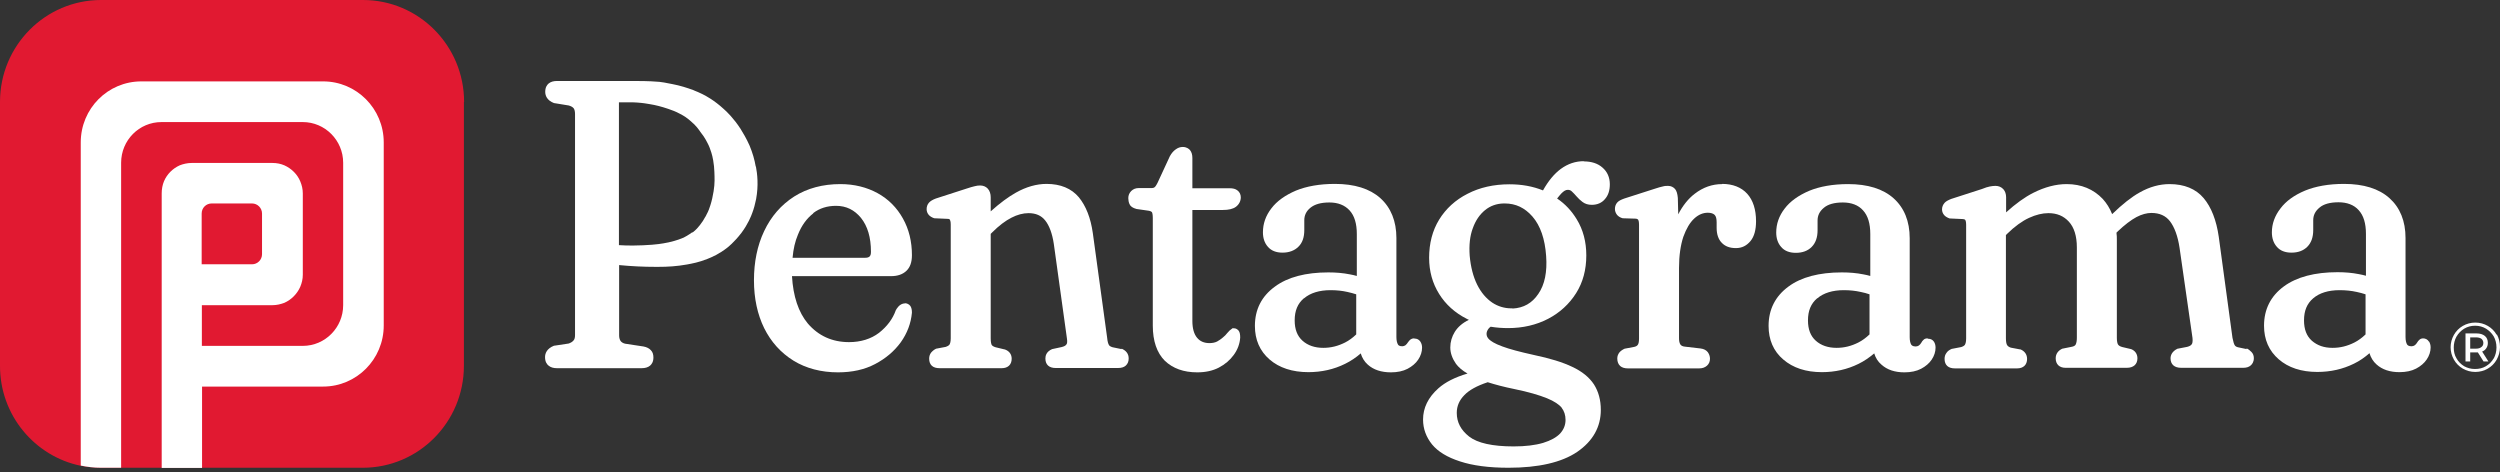
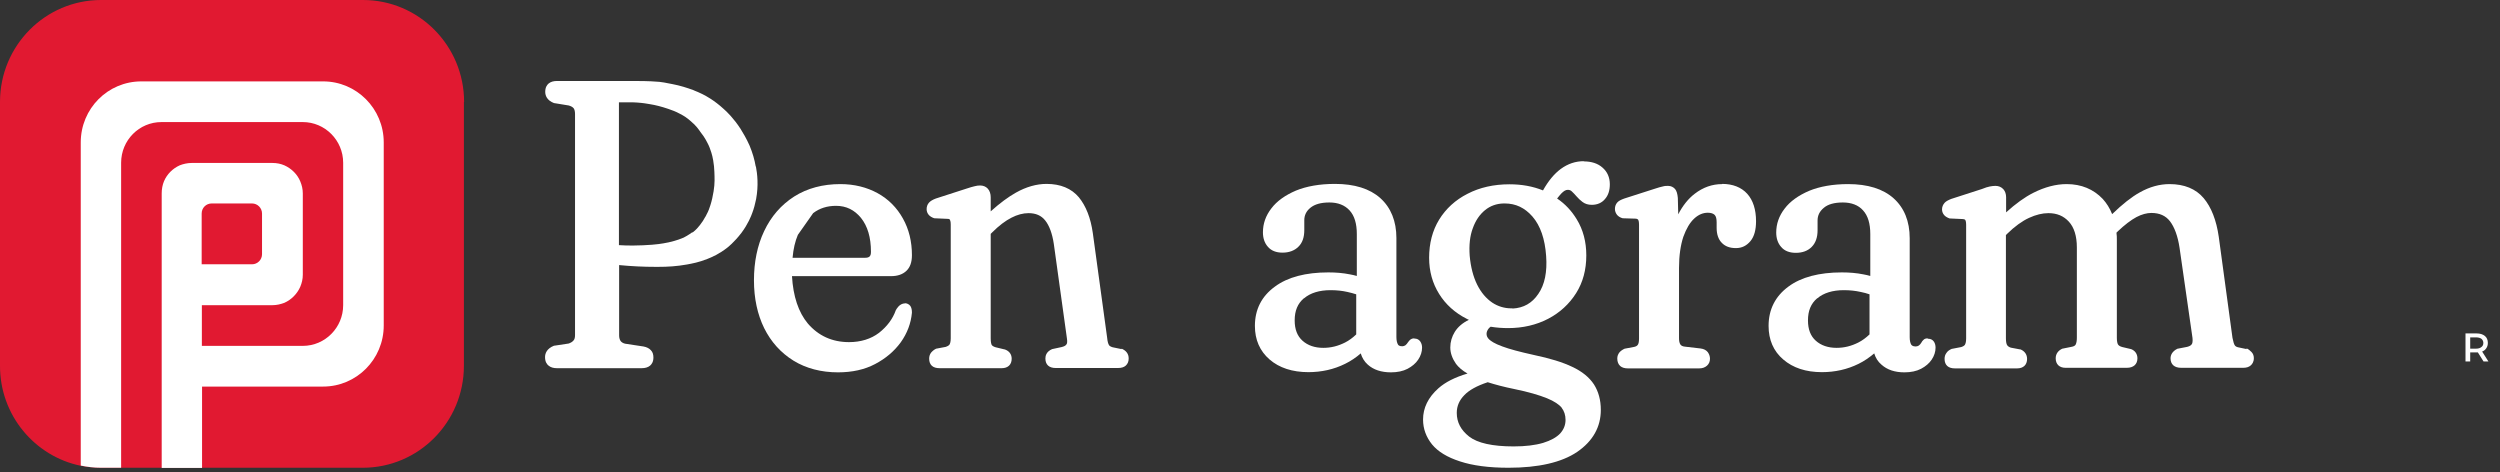
<svg xmlns="http://www.w3.org/2000/svg" width="180" height="34" viewBox="0 0 180 34" fill="none">
  <rect x="0" y="0" width="180" height="34" fill="#333333" stroke="none" />
  <g clip-path="url(#clip0_304_68998)">
-     <path d="M179.76 24.107C179.605 23.837 179.393 23.623 179.125 23.467C178.857 23.31 178.547 23.225 178.222 23.225C177.897 23.225 177.587 23.31 177.319 23.467C177.051 23.623 176.839 23.837 176.684 24.107C176.529 24.377 176.444 24.69 176.444 25.003C176.444 25.316 176.529 25.628 176.684 25.899C176.839 26.169 177.051 26.382 177.319 26.539C177.587 26.695 177.897 26.78 178.222 26.78C178.547 26.78 178.857 26.695 179.125 26.539C179.393 26.382 179.605 26.169 179.76 25.899C179.915 25.614 180 25.316 180 24.988C180 24.661 179.929 24.363 179.774 24.078L179.76 24.107ZM179.548 25.799C179.407 26.041 179.224 26.226 178.984 26.368C178.744 26.51 178.49 26.567 178.194 26.567C177.897 26.567 177.658 26.496 177.418 26.368C177.192 26.226 176.994 26.041 176.867 25.799C176.726 25.572 176.67 25.301 176.67 25.017C176.67 24.733 176.74 24.462 176.867 24.235C177.008 23.993 177.192 23.808 177.418 23.666C177.658 23.524 177.912 23.453 178.208 23.453C178.504 23.453 178.758 23.524 178.998 23.666C179.224 23.808 179.407 23.993 179.548 24.221C179.675 24.448 179.746 24.718 179.746 25.017C179.746 25.316 179.675 25.572 179.548 25.813V25.799Z" fill="white" />
    <path d="M178.702 25.316C178.829 25.273 178.942 25.188 179.012 25.074C179.083 24.974 179.125 24.846 179.125 24.69C179.125 24.477 179.055 24.306 178.913 24.192C178.758 24.064 178.561 24.007 178.321 24.007H177.516V26.027H177.855V25.372H178.405L178.815 26.027H179.167L178.716 25.316H178.702ZM178.293 25.102H177.855V24.292H178.293C178.448 24.292 178.575 24.334 178.659 24.391C178.744 24.462 178.801 24.562 178.801 24.69C178.801 24.818 178.758 24.917 178.659 24.988C178.575 25.06 178.448 25.102 178.293 25.102Z" fill="white" />
-     <path d="M65.165 21.845C65.052 21.845 64.939 21.874 64.812 21.959C64.713 22.03 64.628 22.13 64.53 22.272V22.3L64.501 22.329C64.276 22.969 63.866 23.509 63.288 23.965C62.709 24.405 61.975 24.633 61.129 24.633C59.915 24.633 58.928 24.178 58.166 23.296C57.488 22.485 57.107 21.333 57.023 19.883H64.149C64.628 19.883 64.995 19.755 65.263 19.499C65.531 19.243 65.659 18.873 65.659 18.375C65.659 17.394 65.447 16.512 65.009 15.73C64.572 14.948 63.965 14.336 63.189 13.909C62.413 13.483 61.51 13.255 60.508 13.255C59.238 13.255 58.123 13.554 57.178 14.151C56.246 14.748 55.513 15.588 55.019 16.64C54.525 17.678 54.285 18.873 54.285 20.181C54.285 21.49 54.539 22.642 55.019 23.623C55.513 24.619 56.218 25.401 57.136 25.97C58.039 26.524 59.125 26.809 60.339 26.809C61.355 26.809 62.258 26.61 63.006 26.212C63.768 25.813 64.388 25.287 64.854 24.647C65.32 23.993 65.588 23.282 65.659 22.514C65.659 22.315 65.63 22.158 65.546 22.03C65.447 21.902 65.306 21.831 65.136 21.831L65.165 21.845ZM58.547 15.346C59.012 14.99 59.563 14.82 60.198 14.82C60.931 14.82 61.524 15.118 61.99 15.687C62.469 16.285 62.709 17.095 62.709 18.133C62.709 18.446 62.596 18.56 62.286 18.56H57.065C57.121 17.92 57.248 17.38 57.446 16.91C57.714 16.228 58.095 15.716 58.561 15.36L58.547 15.346Z" fill="white" />
+     <path d="M65.165 21.845C65.052 21.845 64.939 21.874 64.812 21.959C64.713 22.03 64.628 22.13 64.53 22.272V22.3L64.501 22.329C64.276 22.969 63.866 23.509 63.288 23.965C62.709 24.405 61.975 24.633 61.129 24.633C59.915 24.633 58.928 24.178 58.166 23.296C57.488 22.485 57.107 21.333 57.023 19.883H64.149C64.628 19.883 64.995 19.755 65.263 19.499C65.531 19.243 65.659 18.873 65.659 18.375C65.659 17.394 65.447 16.512 65.009 15.73C64.572 14.948 63.965 14.336 63.189 13.909C62.413 13.483 61.51 13.255 60.508 13.255C59.238 13.255 58.123 13.554 57.178 14.151C56.246 14.748 55.513 15.588 55.019 16.64C54.525 17.678 54.285 18.873 54.285 20.181C54.285 21.49 54.539 22.642 55.019 23.623C55.513 24.619 56.218 25.401 57.136 25.97C58.039 26.524 59.125 26.809 60.339 26.809C61.355 26.809 62.258 26.61 63.006 26.212C63.768 25.813 64.388 25.287 64.854 24.647C65.32 23.993 65.588 23.282 65.659 22.514C65.659 22.315 65.63 22.158 65.546 22.03C65.447 21.902 65.306 21.831 65.136 21.831L65.165 21.845ZM58.547 15.346C59.012 14.99 59.563 14.82 60.198 14.82C60.931 14.82 61.524 15.118 61.99 15.687C62.469 16.285 62.709 17.095 62.709 18.133C62.709 18.446 62.596 18.56 62.286 18.56H57.065C57.121 17.92 57.248 17.38 57.446 16.91L58.547 15.346Z" fill="white" />
    <path d="M80.757 25.131H80.729L80.108 25.003C79.967 24.96 79.868 24.903 79.84 24.832C79.798 24.761 79.741 24.619 79.713 24.306L78.683 16.782C78.528 15.687 78.189 14.834 77.681 14.208C77.145 13.568 76.355 13.241 75.353 13.241C74.633 13.241 73.885 13.454 73.151 13.867C72.615 14.165 71.994 14.62 71.331 15.218V14.208C71.331 13.952 71.261 13.739 71.12 13.582C70.978 13.426 70.781 13.355 70.569 13.355C70.442 13.355 70.315 13.369 70.16 13.412C70.033 13.44 69.835 13.497 69.581 13.582L67.38 14.293C67.154 14.379 66.985 14.478 66.886 14.592C66.773 14.72 66.717 14.877 66.717 15.061C66.717 15.218 66.773 15.36 66.872 15.474C66.957 15.573 67.098 15.659 67.267 15.716H67.295L68.241 15.758C68.326 15.758 68.382 15.787 68.396 15.829C68.41 15.858 68.453 15.943 68.453 16.171V24.363C68.453 24.633 68.396 24.747 68.368 24.804C68.311 24.889 68.184 24.946 68.1 24.974L67.422 25.102H67.408C67.253 25.173 67.14 25.273 67.041 25.387C66.943 25.515 66.9 25.657 66.9 25.828C66.9 26.055 66.971 26.226 67.098 26.34C67.225 26.453 67.408 26.51 67.662 26.51H72.121C72.573 26.51 72.841 26.254 72.841 25.828C72.841 25.515 72.672 25.273 72.347 25.159H72.333L71.684 25.003C71.543 24.96 71.444 24.903 71.402 24.832C71.374 24.775 71.331 24.647 71.331 24.363V16.839L71.43 16.74C71.924 16.242 72.404 15.886 72.827 15.673C73.236 15.46 73.659 15.346 74.055 15.346C74.577 15.346 74.972 15.517 75.254 15.872C75.55 16.242 75.762 16.811 75.875 17.564L76.82 24.377C76.863 24.647 76.82 24.761 76.778 24.804C76.722 24.889 76.609 24.946 76.439 24.988L75.776 25.131H75.762C75.325 25.316 75.268 25.628 75.268 25.813C75.268 26.254 75.536 26.496 76.002 26.496H80.503C80.743 26.496 80.927 26.439 81.054 26.325C81.195 26.197 81.265 26.027 81.265 25.813C81.265 25.643 81.223 25.5 81.124 25.372C81.04 25.259 80.912 25.173 80.757 25.102V25.131Z" fill="white" />
-     <path d="M88.053 15.118C88.462 15.118 88.772 15.047 88.984 14.891C89.21 14.72 89.337 14.478 89.337 14.208C89.337 14.009 89.252 13.824 89.097 13.71C88.956 13.597 88.772 13.554 88.532 13.554H85.851V11.378C85.851 11.136 85.795 10.951 85.682 10.809C85.597 10.709 85.428 10.581 85.16 10.581C84.977 10.581 84.807 10.638 84.638 10.766C84.483 10.88 84.356 11.022 84.229 11.25L83.354 13.141C83.241 13.369 83.17 13.454 83.128 13.483C83.072 13.525 83.015 13.54 82.945 13.54H81.999C81.773 13.54 81.59 13.611 81.449 13.753C81.308 13.895 81.237 14.066 81.237 14.265C81.237 14.407 81.265 14.564 81.322 14.692C81.392 14.862 81.562 14.976 81.83 15.047L82.719 15.175C82.874 15.204 82.93 15.261 82.945 15.289C82.973 15.346 83.001 15.474 83.001 15.701V23.438C83.001 24.562 83.297 25.401 83.862 25.97C84.44 26.524 85.216 26.809 86.204 26.809C86.797 26.809 87.319 26.695 87.756 26.468C88.194 26.24 88.561 25.927 88.829 25.557C89.111 25.173 89.266 24.747 89.294 24.306C89.294 24.078 89.266 23.922 89.182 23.808C89.097 23.709 88.984 23.637 88.857 23.637C88.829 23.637 88.787 23.637 88.758 23.637H88.73L88.702 23.666C88.589 23.737 88.476 23.837 88.363 23.979C88.278 24.093 88.166 24.206 88.039 24.306C87.926 24.405 87.785 24.505 87.629 24.59C87.488 24.661 87.305 24.704 87.079 24.704C86.698 24.704 86.402 24.576 86.19 24.32C85.964 24.05 85.851 23.637 85.851 23.111V15.118H88.053Z" fill="white" />
    <path d="M101.811 24.363C101.698 24.363 101.599 24.405 101.515 24.477C101.458 24.533 101.416 24.59 101.373 24.647C101.317 24.733 101.261 24.804 101.19 24.86C101.119 24.903 101.049 24.932 100.964 24.932C100.724 24.932 100.668 24.832 100.654 24.804C100.583 24.69 100.541 24.505 100.541 24.263V17.138C100.541 15.929 100.146 14.948 99.384 14.265C98.622 13.582 97.521 13.241 96.11 13.241C95.009 13.241 94.064 13.412 93.302 13.725C92.54 14.052 91.933 14.478 91.538 15.005C91.129 15.531 90.931 16.114 90.931 16.725C90.931 17.138 91.044 17.493 91.284 17.764C91.524 18.048 91.877 18.19 92.342 18.19C92.808 18.19 93.203 18.048 93.485 17.764C93.768 17.493 93.909 17.095 93.909 16.569V15.858C93.909 15.502 94.05 15.204 94.346 14.962C94.657 14.706 95.108 14.578 95.715 14.578C96.322 14.578 96.816 14.763 97.168 15.147C97.521 15.531 97.691 16.1 97.691 16.853V19.869C97.535 19.826 97.366 19.783 97.197 19.755C96.703 19.655 96.181 19.613 95.644 19.613C94.007 19.613 92.709 19.954 91.792 20.637C90.833 21.333 90.353 22.286 90.353 23.467C90.353 24.462 90.706 25.273 91.411 25.884C92.103 26.482 93.048 26.795 94.205 26.795C95.15 26.795 96.04 26.596 96.844 26.197C97.253 25.998 97.634 25.742 97.973 25.444C98.072 25.771 98.241 26.041 98.481 26.254C98.89 26.624 99.454 26.809 100.146 26.809C100.611 26.809 101.021 26.724 101.345 26.553C101.67 26.382 101.938 26.155 102.107 25.899C102.291 25.628 102.389 25.33 102.389 25.031C102.389 24.86 102.347 24.718 102.262 24.59C102.164 24.448 102.023 24.377 101.853 24.377L101.811 24.363ZM93.895 21.476C94.346 21.092 94.995 20.892 95.8 20.892C96.237 20.892 96.646 20.935 97.013 21.02C97.239 21.063 97.451 21.134 97.648 21.191V24.078C97.394 24.32 97.126 24.519 96.844 24.661C96.336 24.917 95.828 25.045 95.278 25.045C94.671 25.045 94.163 24.875 93.782 24.533C93.401 24.192 93.217 23.709 93.217 23.069C93.217 22.372 93.429 21.86 93.88 21.476H93.895Z" fill="white" />
    <path d="M114.045 11.605C113.438 11.605 112.888 11.79 112.38 12.16C111.9 12.516 111.477 13.028 111.096 13.71C110.362 13.412 109.558 13.269 108.683 13.269C107.554 13.269 106.538 13.497 105.663 13.952C104.788 14.393 104.097 15.033 103.617 15.815C103.137 16.597 102.897 17.522 102.897 18.56C102.897 19.527 103.137 20.395 103.617 21.163C104.083 21.916 104.76 22.528 105.607 22.955C105.663 22.983 105.706 23.012 105.762 23.026C105.296 23.253 104.958 23.552 104.746 23.893C104.534 24.235 104.421 24.619 104.421 25.017C104.421 25.415 104.563 25.813 104.831 26.197C105.014 26.439 105.282 26.681 105.663 26.894C104.746 27.165 104.055 27.52 103.561 27.961C102.827 28.615 102.46 29.369 102.46 30.208C102.46 30.877 102.686 31.474 103.109 32C103.532 32.512 104.196 32.925 105.127 33.223C106.03 33.522 107.201 33.678 108.612 33.678C110.771 33.678 112.437 33.294 113.551 32.541C114.694 31.758 115.259 30.734 115.259 29.511C115.259 28.8 115.089 28.189 114.765 27.677C114.426 27.165 113.904 26.738 113.198 26.411C112.521 26.084 111.59 25.799 110.433 25.557C109.403 25.33 108.669 25.131 108.175 24.946C107.582 24.733 107.342 24.548 107.23 24.448C107.088 24.32 107.032 24.178 107.032 24.036C107.032 23.908 107.088 23.78 107.173 23.666C107.215 23.609 107.272 23.566 107.328 23.524C107.766 23.595 108.175 23.623 108.584 23.623C109.643 23.623 110.616 23.396 111.463 22.955C112.31 22.514 112.987 21.888 113.481 21.106C113.975 20.324 114.214 19.413 114.214 18.389C114.214 17.422 113.989 16.541 113.523 15.787C113.17 15.204 112.705 14.692 112.112 14.293C112.239 14.137 112.338 14.009 112.422 13.924C112.592 13.753 112.733 13.668 112.874 13.668C112.987 13.668 113.086 13.696 113.17 13.781C113.283 13.881 113.396 14.009 113.509 14.137C113.636 14.279 113.777 14.421 113.932 14.535C114.116 14.677 114.341 14.748 114.61 14.748C115.005 14.748 115.329 14.606 115.555 14.336C115.795 14.066 115.908 13.71 115.908 13.269C115.908 12.772 115.724 12.359 115.372 12.06C115.033 11.762 114.581 11.62 114.017 11.62L114.045 11.605ZM108.895 22.201H108.81C108.316 22.201 107.85 22.059 107.441 21.788C107.004 21.49 106.637 21.063 106.355 20.494C106.072 19.925 105.889 19.214 105.818 18.418C105.762 17.65 105.833 16.981 106.044 16.427C106.242 15.872 106.538 15.445 106.919 15.133C107.3 14.82 107.752 14.663 108.246 14.649H108.344C109.135 14.649 109.784 14.962 110.334 15.588C110.913 16.256 111.237 17.209 111.322 18.432C111.406 19.57 111.223 20.494 110.757 21.163C110.306 21.831 109.699 22.172 108.909 22.215L108.895 22.201ZM112.437 29.355C112.62 29.597 112.719 29.881 112.719 30.237C112.719 30.592 112.592 30.919 112.338 31.204C112.07 31.488 111.66 31.716 111.11 31.886C110.532 32.057 109.826 32.142 108.979 32.142C107.455 32.142 106.383 31.901 105.776 31.431C105.183 30.962 104.887 30.407 104.887 29.725C104.887 29.241 105.071 28.814 105.437 28.445C105.776 28.089 106.341 27.776 107.117 27.52C107.653 27.691 108.288 27.861 109.064 28.018C110.038 28.217 110.814 28.445 111.378 28.672C111.9 28.885 112.267 29.127 112.465 29.383L112.437 29.355Z" fill="white" />
    <path d="M123.993 13.255C123.288 13.255 122.625 13.483 122.018 13.952C121.552 14.308 121.157 14.805 120.833 15.431L120.804 14.251C120.776 13.952 120.72 13.753 120.607 13.611C120.48 13.469 120.31 13.383 120.099 13.383C119.986 13.383 119.859 13.383 119.718 13.426C119.563 13.454 119.393 13.511 119.167 13.582L116.952 14.293C116.712 14.379 116.543 14.464 116.444 14.578C116.331 14.706 116.275 14.862 116.275 15.047C116.275 15.204 116.331 15.346 116.43 15.474C116.529 15.588 116.67 15.673 116.839 15.716H116.867L117.799 15.744C117.883 15.758 117.926 15.787 117.954 15.829C117.968 15.858 118.01 15.943 118.01 16.185V24.377C118.01 24.633 117.968 24.761 117.926 24.818C117.883 24.889 117.799 24.946 117.672 24.974L116.994 25.102H116.98C116.825 25.173 116.698 25.259 116.599 25.372C116.5 25.5 116.444 25.643 116.444 25.813C116.444 26.041 116.515 26.226 116.656 26.354C116.783 26.468 116.98 26.524 117.206 26.524H122.342C122.582 26.524 122.766 26.453 122.907 26.325C123.048 26.197 123.119 26.027 123.119 25.828C123.119 25.657 123.062 25.5 122.963 25.358C122.85 25.216 122.681 25.116 122.427 25.088L121.326 24.96C121.157 24.946 121.044 24.889 120.988 24.804C120.917 24.69 120.889 24.548 120.889 24.349V19.3C120.889 18.404 121.002 17.65 121.199 17.052C121.411 16.469 121.665 16.029 121.99 15.73C122.3 15.445 122.625 15.317 122.963 15.317C123.189 15.317 123.358 15.374 123.457 15.474C123.556 15.573 123.598 15.758 123.598 16.014V16.413C123.598 16.868 123.725 17.237 123.965 17.479C124.205 17.735 124.544 17.863 124.981 17.863C125.419 17.863 125.757 17.692 126.04 17.351C126.308 17.024 126.435 16.541 126.435 15.929C126.435 15.09 126.223 14.421 125.8 13.952C125.376 13.483 124.755 13.241 123.993 13.241V13.255Z" fill="white" />
    <path d="M138.768 24.363C138.655 24.363 138.542 24.405 138.485 24.477C138.429 24.533 138.373 24.59 138.344 24.661C138.288 24.761 138.231 24.818 138.161 24.875C138.09 24.917 138.02 24.946 137.935 24.946C137.695 24.946 137.639 24.846 137.611 24.818C137.54 24.704 137.498 24.519 137.498 24.277V17.152C137.498 15.929 137.103 14.962 136.341 14.279C135.579 13.597 134.478 13.255 133.067 13.255C131.966 13.255 131.021 13.426 130.259 13.739C129.497 14.066 128.89 14.492 128.495 15.019C128.086 15.545 127.888 16.128 127.888 16.74C127.888 17.152 128.001 17.508 128.241 17.778C128.481 18.062 128.834 18.204 129.299 18.204C129.779 18.204 130.16 18.062 130.442 17.778C130.724 17.493 130.865 17.095 130.865 16.583V15.872C130.865 15.517 131.007 15.218 131.317 14.962C131.613 14.706 132.079 14.578 132.686 14.578C133.293 14.578 133.801 14.763 134.139 15.147C134.492 15.531 134.661 16.1 134.661 16.853V19.869C134.506 19.826 134.337 19.783 134.167 19.755C133.674 19.655 133.151 19.613 132.615 19.613C130.978 19.613 129.68 19.954 128.763 20.637C127.818 21.333 127.338 22.286 127.338 23.467C127.338 24.462 127.691 25.287 128.396 25.884C129.088 26.482 130.019 26.795 131.176 26.795C132.121 26.795 133.01 26.596 133.815 26.197C134.224 25.998 134.591 25.742 134.944 25.444C135.042 25.771 135.212 26.041 135.466 26.254C135.875 26.624 136.425 26.809 137.117 26.809C137.582 26.809 137.992 26.724 138.316 26.553C138.641 26.382 138.909 26.155 139.078 25.899C139.262 25.628 139.36 25.33 139.36 25.031C139.36 24.86 139.318 24.718 139.247 24.605C139.149 24.462 139.008 24.391 138.838 24.391L138.768 24.363ZM130.851 21.476C131.303 21.092 131.952 20.892 132.756 20.892C133.194 20.892 133.589 20.935 133.97 21.02C134.182 21.063 134.407 21.12 134.605 21.191V24.078C134.351 24.32 134.083 24.519 133.801 24.661C133.293 24.917 132.785 25.045 132.234 25.045C131.627 25.045 131.119 24.875 130.738 24.533C130.357 24.192 130.174 23.709 130.174 23.069C130.174 22.372 130.386 21.86 130.837 21.476H130.851Z" fill="white" />
    <path d="M161.769 25.131H161.74L161.134 25.003C161.007 24.974 160.936 24.917 160.894 24.846C160.851 24.775 160.795 24.619 160.738 24.32L159.751 17.052C159.581 15.858 159.214 14.919 158.664 14.265C158.1 13.597 157.267 13.255 156.209 13.255C155.489 13.255 154.77 13.454 154.064 13.852C153.471 14.18 152.808 14.706 152.074 15.417C151.905 14.99 151.679 14.635 151.397 14.322C150.734 13.625 149.859 13.255 148.801 13.255C148.024 13.255 147.22 13.469 146.402 13.881C145.781 14.194 145.132 14.663 144.44 15.289V14.208C144.44 13.966 144.37 13.767 144.243 13.625C144.102 13.469 143.904 13.383 143.678 13.383C143.551 13.383 143.424 13.397 143.269 13.426C143.128 13.454 142.93 13.511 142.691 13.611L140.489 14.322C140.278 14.407 140.108 14.492 140.009 14.606C139.897 14.734 139.826 14.891 139.826 15.076C139.826 15.232 139.882 15.374 139.981 15.488C140.066 15.588 140.207 15.673 140.376 15.73H140.405L141.336 15.773C141.392 15.773 141.477 15.801 141.505 15.844C141.519 15.872 141.562 15.957 141.562 16.185V24.377C141.562 24.647 141.505 24.761 141.477 24.818C141.435 24.889 141.336 24.946 141.209 24.988L140.546 25.116H140.532C140.362 25.188 140.235 25.273 140.151 25.401C140.052 25.529 140.009 25.671 140.009 25.842C140.009 26.069 140.08 26.24 140.207 26.354C140.334 26.468 140.517 26.524 140.757 26.524H145.23C145.682 26.524 145.95 26.268 145.95 25.842C145.95 25.529 145.781 25.287 145.484 25.159H145.456L144.779 25.031C144.652 24.988 144.567 24.932 144.511 24.846C144.468 24.775 144.426 24.633 144.426 24.363V16.924L144.525 16.825C145.061 16.299 145.597 15.915 146.091 15.687C146.585 15.46 147.051 15.346 147.488 15.346C148.095 15.346 148.575 15.545 148.956 15.957C149.337 16.37 149.534 16.996 149.534 17.82V24.306C149.534 24.533 149.506 24.69 149.45 24.804C149.407 24.889 149.309 24.946 149.139 24.974L148.504 25.102H148.49C148.18 25.244 148.01 25.486 148.01 25.799C148.01 26.226 148.278 26.482 148.716 26.482H153.133C153.612 26.482 153.895 26.226 153.895 25.799C153.895 25.486 153.725 25.244 153.429 25.131H153.415L152.808 24.988C152.653 24.946 152.554 24.889 152.498 24.804C152.455 24.733 152.413 24.59 152.413 24.32V17.266C152.413 17.095 152.413 16.939 152.385 16.754L152.484 16.654C152.977 16.185 153.429 15.844 153.824 15.63C154.205 15.431 154.572 15.332 154.897 15.332C155.489 15.332 155.927 15.531 156.237 15.929C156.562 16.356 156.802 16.996 156.929 17.849L157.86 24.334C157.888 24.605 157.846 24.733 157.803 24.789C157.747 24.875 157.634 24.932 157.479 24.974L156.816 25.102H156.787C156.378 25.301 156.279 25.586 156.279 25.799C156.279 26.24 156.562 26.482 157.041 26.482H161.515C161.74 26.482 161.924 26.425 162.051 26.311C162.15 26.226 162.277 26.069 162.277 25.785C162.277 25.614 162.22 25.458 162.107 25.344C162.008 25.244 161.896 25.145 161.74 25.074L161.769 25.131Z" fill="white" />
-     <path d="M174.878 24.59C174.793 24.448 174.638 24.363 174.468 24.363C174.356 24.363 174.243 24.405 174.186 24.477C174.13 24.519 174.087 24.576 174.045 24.647C173.989 24.747 173.932 24.804 173.862 24.86C173.791 24.903 173.721 24.932 173.636 24.932C173.424 24.932 173.354 24.86 173.311 24.804C173.241 24.69 173.198 24.505 173.198 24.263V17.138C173.198 15.915 172.803 14.948 172.041 14.265C171.279 13.582 170.179 13.241 168.768 13.241C167.667 13.241 166.722 13.412 165.96 13.725C165.183 14.052 164.591 14.478 164.196 15.005C163.786 15.531 163.575 16.114 163.575 16.725C163.575 17.138 163.688 17.493 163.928 17.764C164.167 18.048 164.52 18.19 164.986 18.19C165.466 18.19 165.847 18.048 166.129 17.764C166.411 17.479 166.552 17.081 166.552 16.569V15.858C166.552 15.502 166.693 15.204 167.004 14.948C167.3 14.692 167.766 14.564 168.373 14.564C168.979 14.564 169.487 14.748 169.826 15.133C170.179 15.517 170.348 16.085 170.348 16.839V19.854C170.193 19.812 170.024 19.769 169.854 19.741C169.36 19.641 168.838 19.598 168.302 19.598C166.665 19.598 165.367 19.94 164.436 20.622C163.49 21.319 163.01 22.272 163.01 23.453C163.01 24.448 163.363 25.259 164.069 25.87C164.76 26.468 165.691 26.78 166.849 26.78C167.794 26.78 168.683 26.581 169.487 26.183C169.897 25.984 170.263 25.728 170.602 25.429C170.701 25.756 170.87 26.027 171.11 26.24C171.519 26.61 172.07 26.795 172.761 26.795C173.227 26.795 173.636 26.709 173.96 26.539C174.285 26.368 174.553 26.14 174.722 25.884C174.906 25.614 175.005 25.316 175.005 25.017C175.005 24.846 174.962 24.704 174.892 24.59H174.878ZM166.552 21.476C167.004 21.092 167.639 20.892 168.457 20.892C168.895 20.892 169.304 20.935 169.685 21.02C169.911 21.063 170.136 21.134 170.32 21.191V24.078C170.066 24.32 169.798 24.519 169.516 24.661C169.008 24.917 168.5 25.045 167.949 25.045C167.328 25.045 166.849 24.875 166.453 24.533C166.072 24.192 165.889 23.709 165.889 23.069C165.889 22.372 166.101 21.86 166.552 21.476Z" fill="white" />
    <path d="M54.412 11.989C54.327 11.492 54.186 11.008 53.975 10.496C53.749 9.984 53.495 9.557 53.325 9.287C52.832 8.519 52.309 8.021 52.112 7.851C51.435 7.225 50.8 6.884 50.56 6.77C50.334 6.656 50.151 6.585 50.009 6.528L49.953 6.5C49.459 6.315 48.951 6.158 48.429 6.059C47.963 5.959 47.596 5.902 47.441 5.888H47.399C47.215 5.874 46.778 5.831 45.663 5.831H40.103C39.849 5.831 39.652 5.888 39.497 6.016C39.384 6.116 39.257 6.286 39.257 6.613C39.257 6.869 39.37 7.225 39.892 7.424H39.906L40.95 7.595C41.105 7.637 41.232 7.708 41.303 7.794C41.373 7.893 41.402 8.036 41.402 8.206V24.135C41.402 24.292 41.373 24.434 41.289 24.519C41.218 24.605 41.105 24.676 40.95 24.733L39.92 24.889H39.892C39.356 25.102 39.243 25.458 39.243 25.714C39.243 26.041 39.37 26.226 39.497 26.325C39.652 26.453 39.849 26.51 40.103 26.51H46.185C46.453 26.51 46.651 26.453 46.806 26.325C46.919 26.226 47.046 26.055 47.046 25.742C47.046 25.515 46.99 25.344 46.863 25.216C46.75 25.088 46.566 24.988 46.326 24.946L45.014 24.747C44.873 24.718 44.76 24.647 44.69 24.562C44.619 24.462 44.577 24.32 44.577 24.149V19.086C45.466 19.172 46.326 19.214 47.23 19.214H47.371C48.104 19.214 48.739 19.172 49.459 19.044C49.84 18.973 50.32 18.887 50.927 18.645C51.251 18.517 51.787 18.29 52.38 17.82C52.38 17.82 52.86 17.451 53.382 16.768C53.862 16.128 54.087 15.545 54.158 15.346C54.285 15.019 54.37 14.677 54.44 14.336C54.624 13.341 54.525 12.516 54.426 11.989H54.412ZM49.84 16.725C49.84 16.725 49.558 16.939 49.219 17.109C49.078 17.166 48.768 17.308 48.133 17.451C47.596 17.564 47.159 17.607 46.947 17.621C46.524 17.65 46.072 17.678 45.607 17.678C45.268 17.678 44.915 17.678 44.563 17.65V7.367C44.746 7.367 44.958 7.367 45.169 7.367C45.494 7.367 45.72 7.367 45.847 7.381C46.284 7.41 46.609 7.467 46.764 7.495C47.215 7.566 47.639 7.68 48.062 7.822L48.147 7.851C48.387 7.936 48.641 8.021 48.951 8.192C49.261 8.348 49.459 8.491 49.558 8.576C49.699 8.69 49.812 8.789 49.897 8.875L49.967 8.932C50.136 9.102 50.249 9.244 50.362 9.401L50.419 9.486L50.503 9.6C50.616 9.742 50.715 9.884 50.828 10.084L50.856 10.14C50.913 10.254 51.011 10.411 51.096 10.638C51.152 10.795 51.279 11.108 51.35 11.549C51.406 11.847 51.42 12.089 51.435 12.373C51.449 12.757 51.477 13.198 51.378 13.781C51.322 14.123 51.251 14.45 51.152 14.763C51.096 14.919 51.054 15.033 51.039 15.09C51.011 15.161 50.941 15.332 50.8 15.588L50.771 15.63C50.673 15.815 50.56 16 50.376 16.228C50.278 16.356 50.122 16.541 49.868 16.74L49.84 16.725Z" fill="white" />
    <path d="M33.401 7.339V26.34C33.401 30.393 30.141 33.678 26.119 33.678H7.281C6.773 33.678 6.294 33.621 5.814 33.536C2.498 32.853 0 29.895 0 26.354V7.339C0 3.285 3.26 0 7.281 0H26.134C30.155 0 33.415 3.285 33.415 7.339H33.401Z" fill="#E11931" />
    <path d="M23.241 5.86H10.174C7.761 5.86 5.814 7.822 5.814 10.254V33.522C6.294 33.621 6.773 33.678 7.281 33.678H8.721V11.719C8.721 10.098 10.019 8.789 11.627 8.789H21.802C23.396 8.789 24.708 10.098 24.708 11.719V21.973C24.708 23.581 23.41 24.903 21.802 24.903H14.534V21.973H19.614C19.925 21.973 20.207 21.902 20.475 21.803C20.983 21.575 21.392 21.163 21.618 20.651C21.731 20.381 21.802 20.096 21.802 19.783V13.924C21.802 13.611 21.731 13.326 21.618 13.056C21.406 12.544 20.983 12.132 20.475 11.904C20.207 11.79 19.925 11.733 19.614 11.733H13.801C13.49 11.733 13.194 11.805 12.94 11.904C12.432 12.132 12.023 12.544 11.811 13.042C11.698 13.312 11.642 13.611 11.642 13.924V33.693H14.548V27.833H23.269C25.668 27.833 27.629 25.87 27.629 23.438V10.254C27.629 7.822 25.668 5.86 23.269 5.86H23.241ZM14.52 15.374C14.52 14.962 14.845 14.649 15.24 14.649H18.147C18.542 14.649 18.866 14.976 18.866 15.374V18.304C18.866 18.702 18.542 19.029 18.147 19.029H14.52V15.374Z" fill="white" />
  </g>
  <defs>
    <clipPath id="clip0_304_68998">
      <rect width="180" height="33.664" fill="white" />
    </clipPath>
  </defs>
</svg>